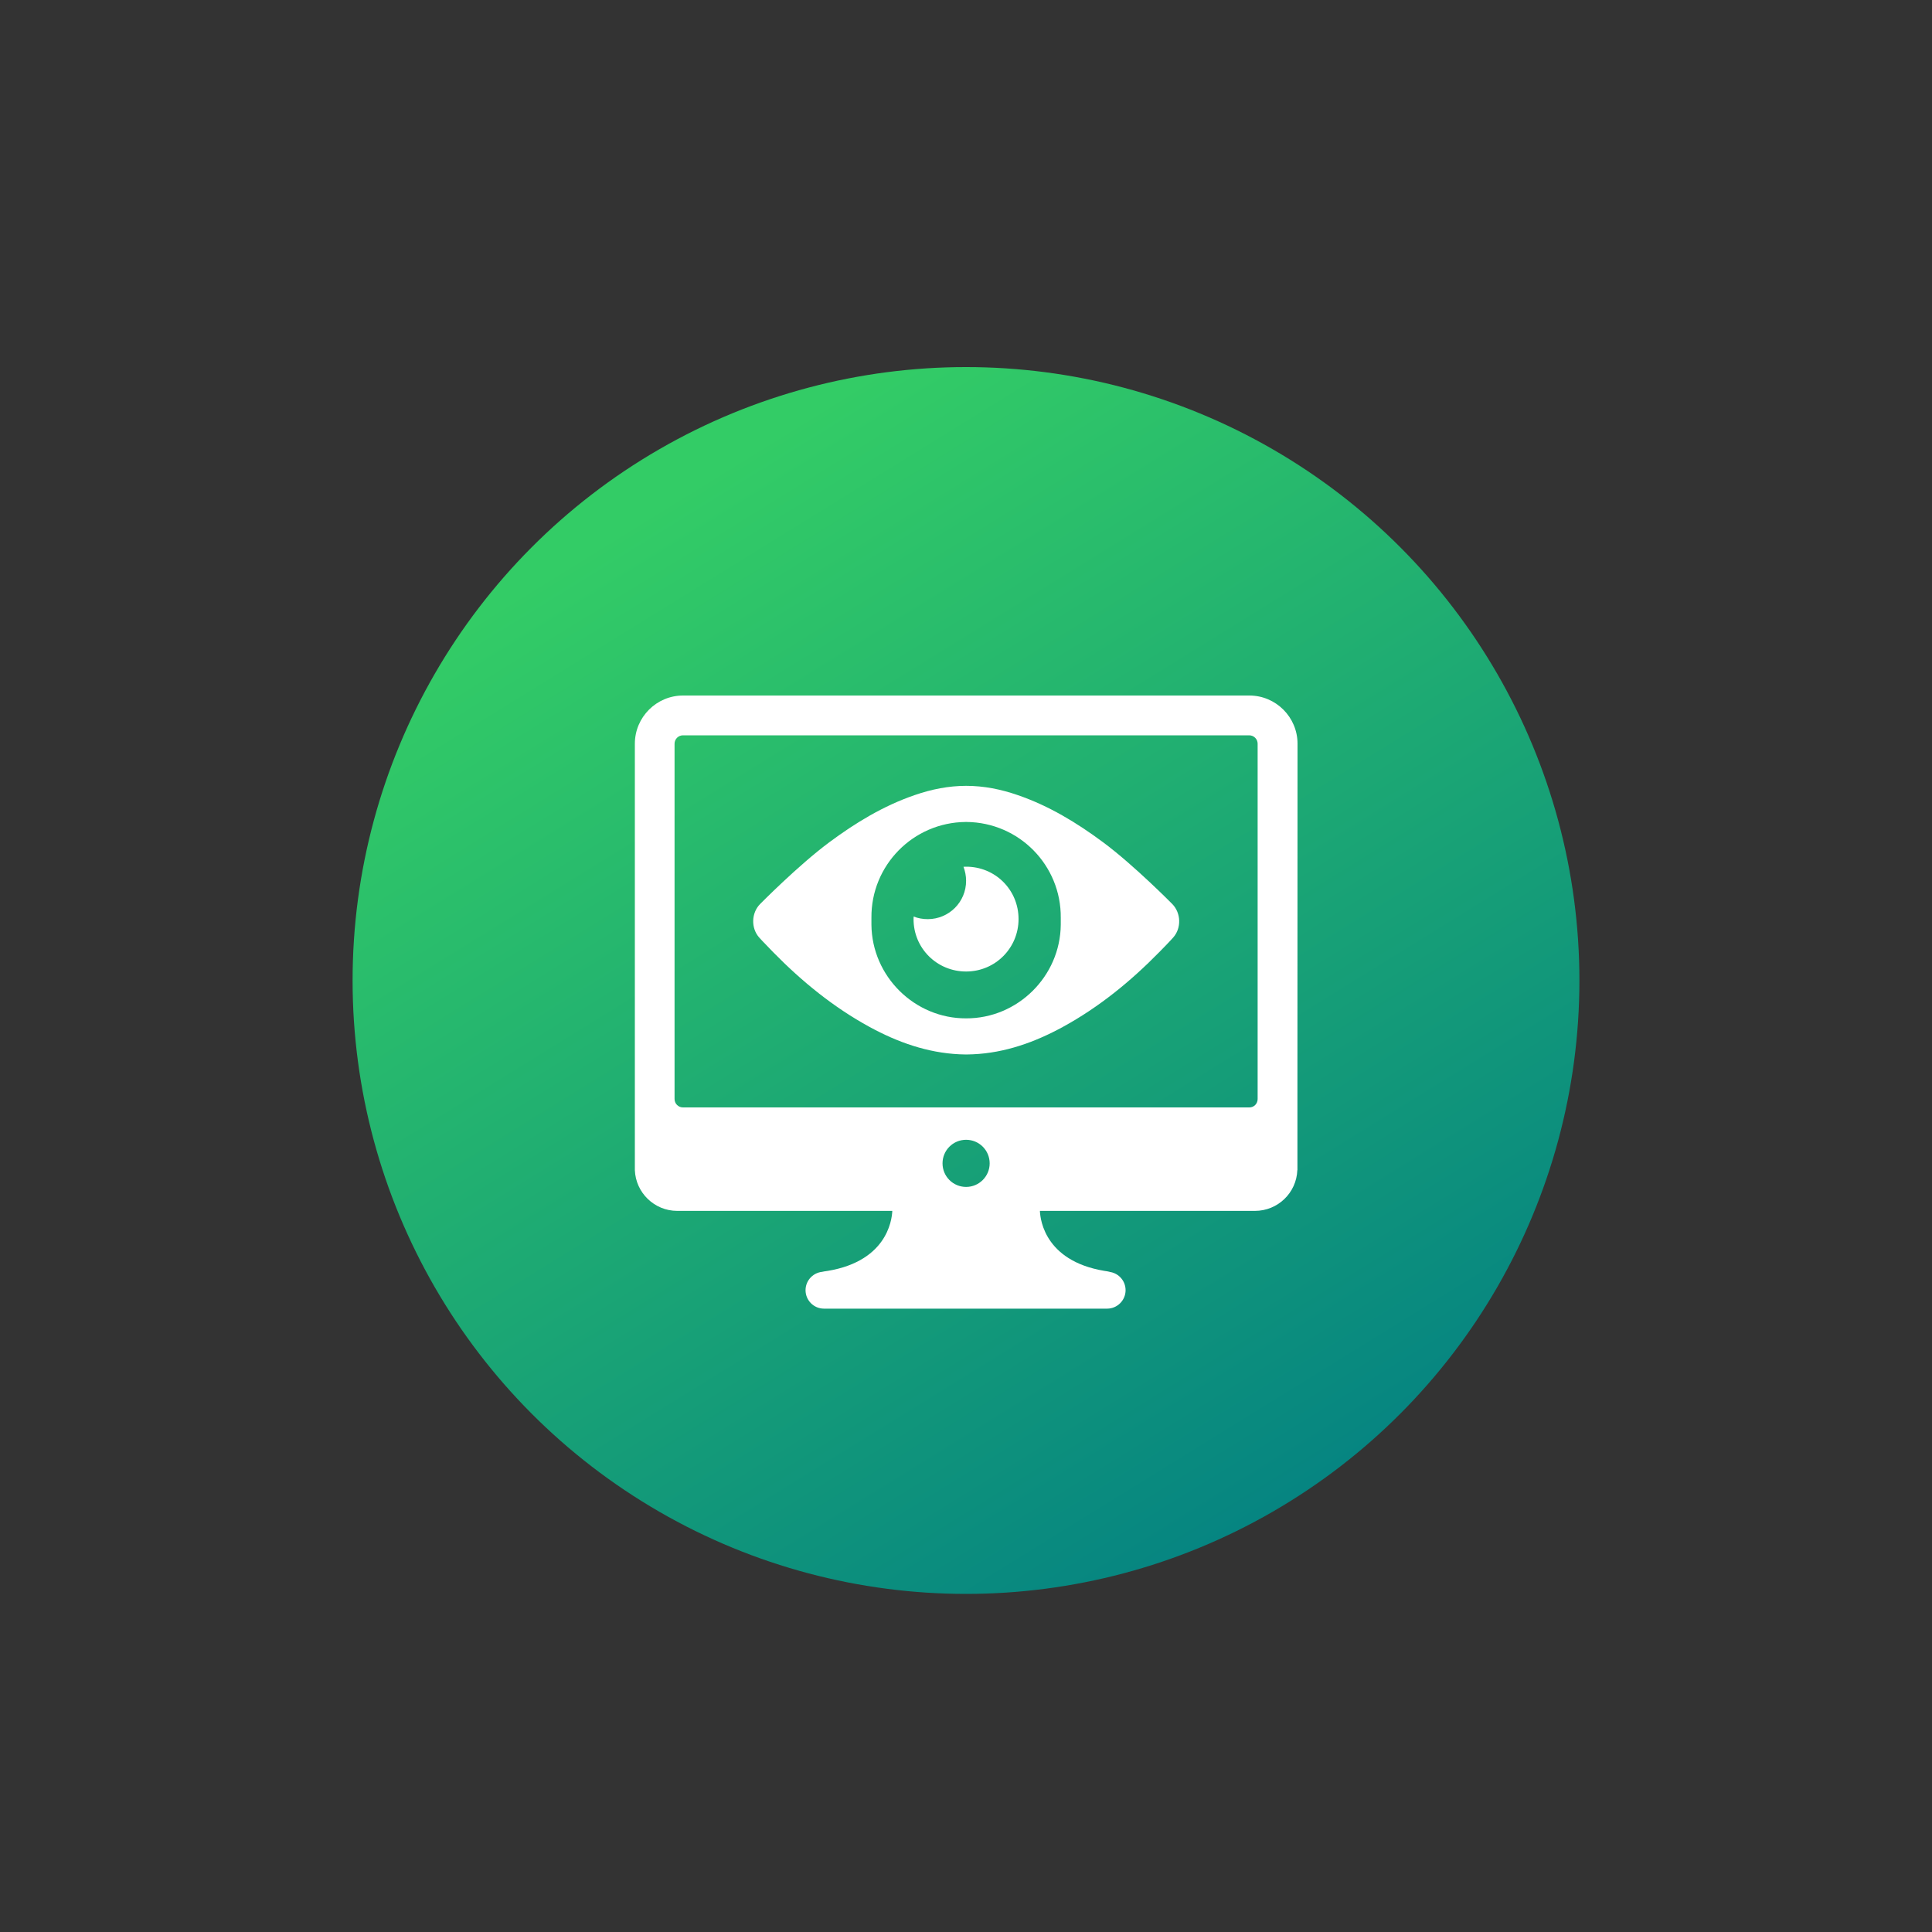
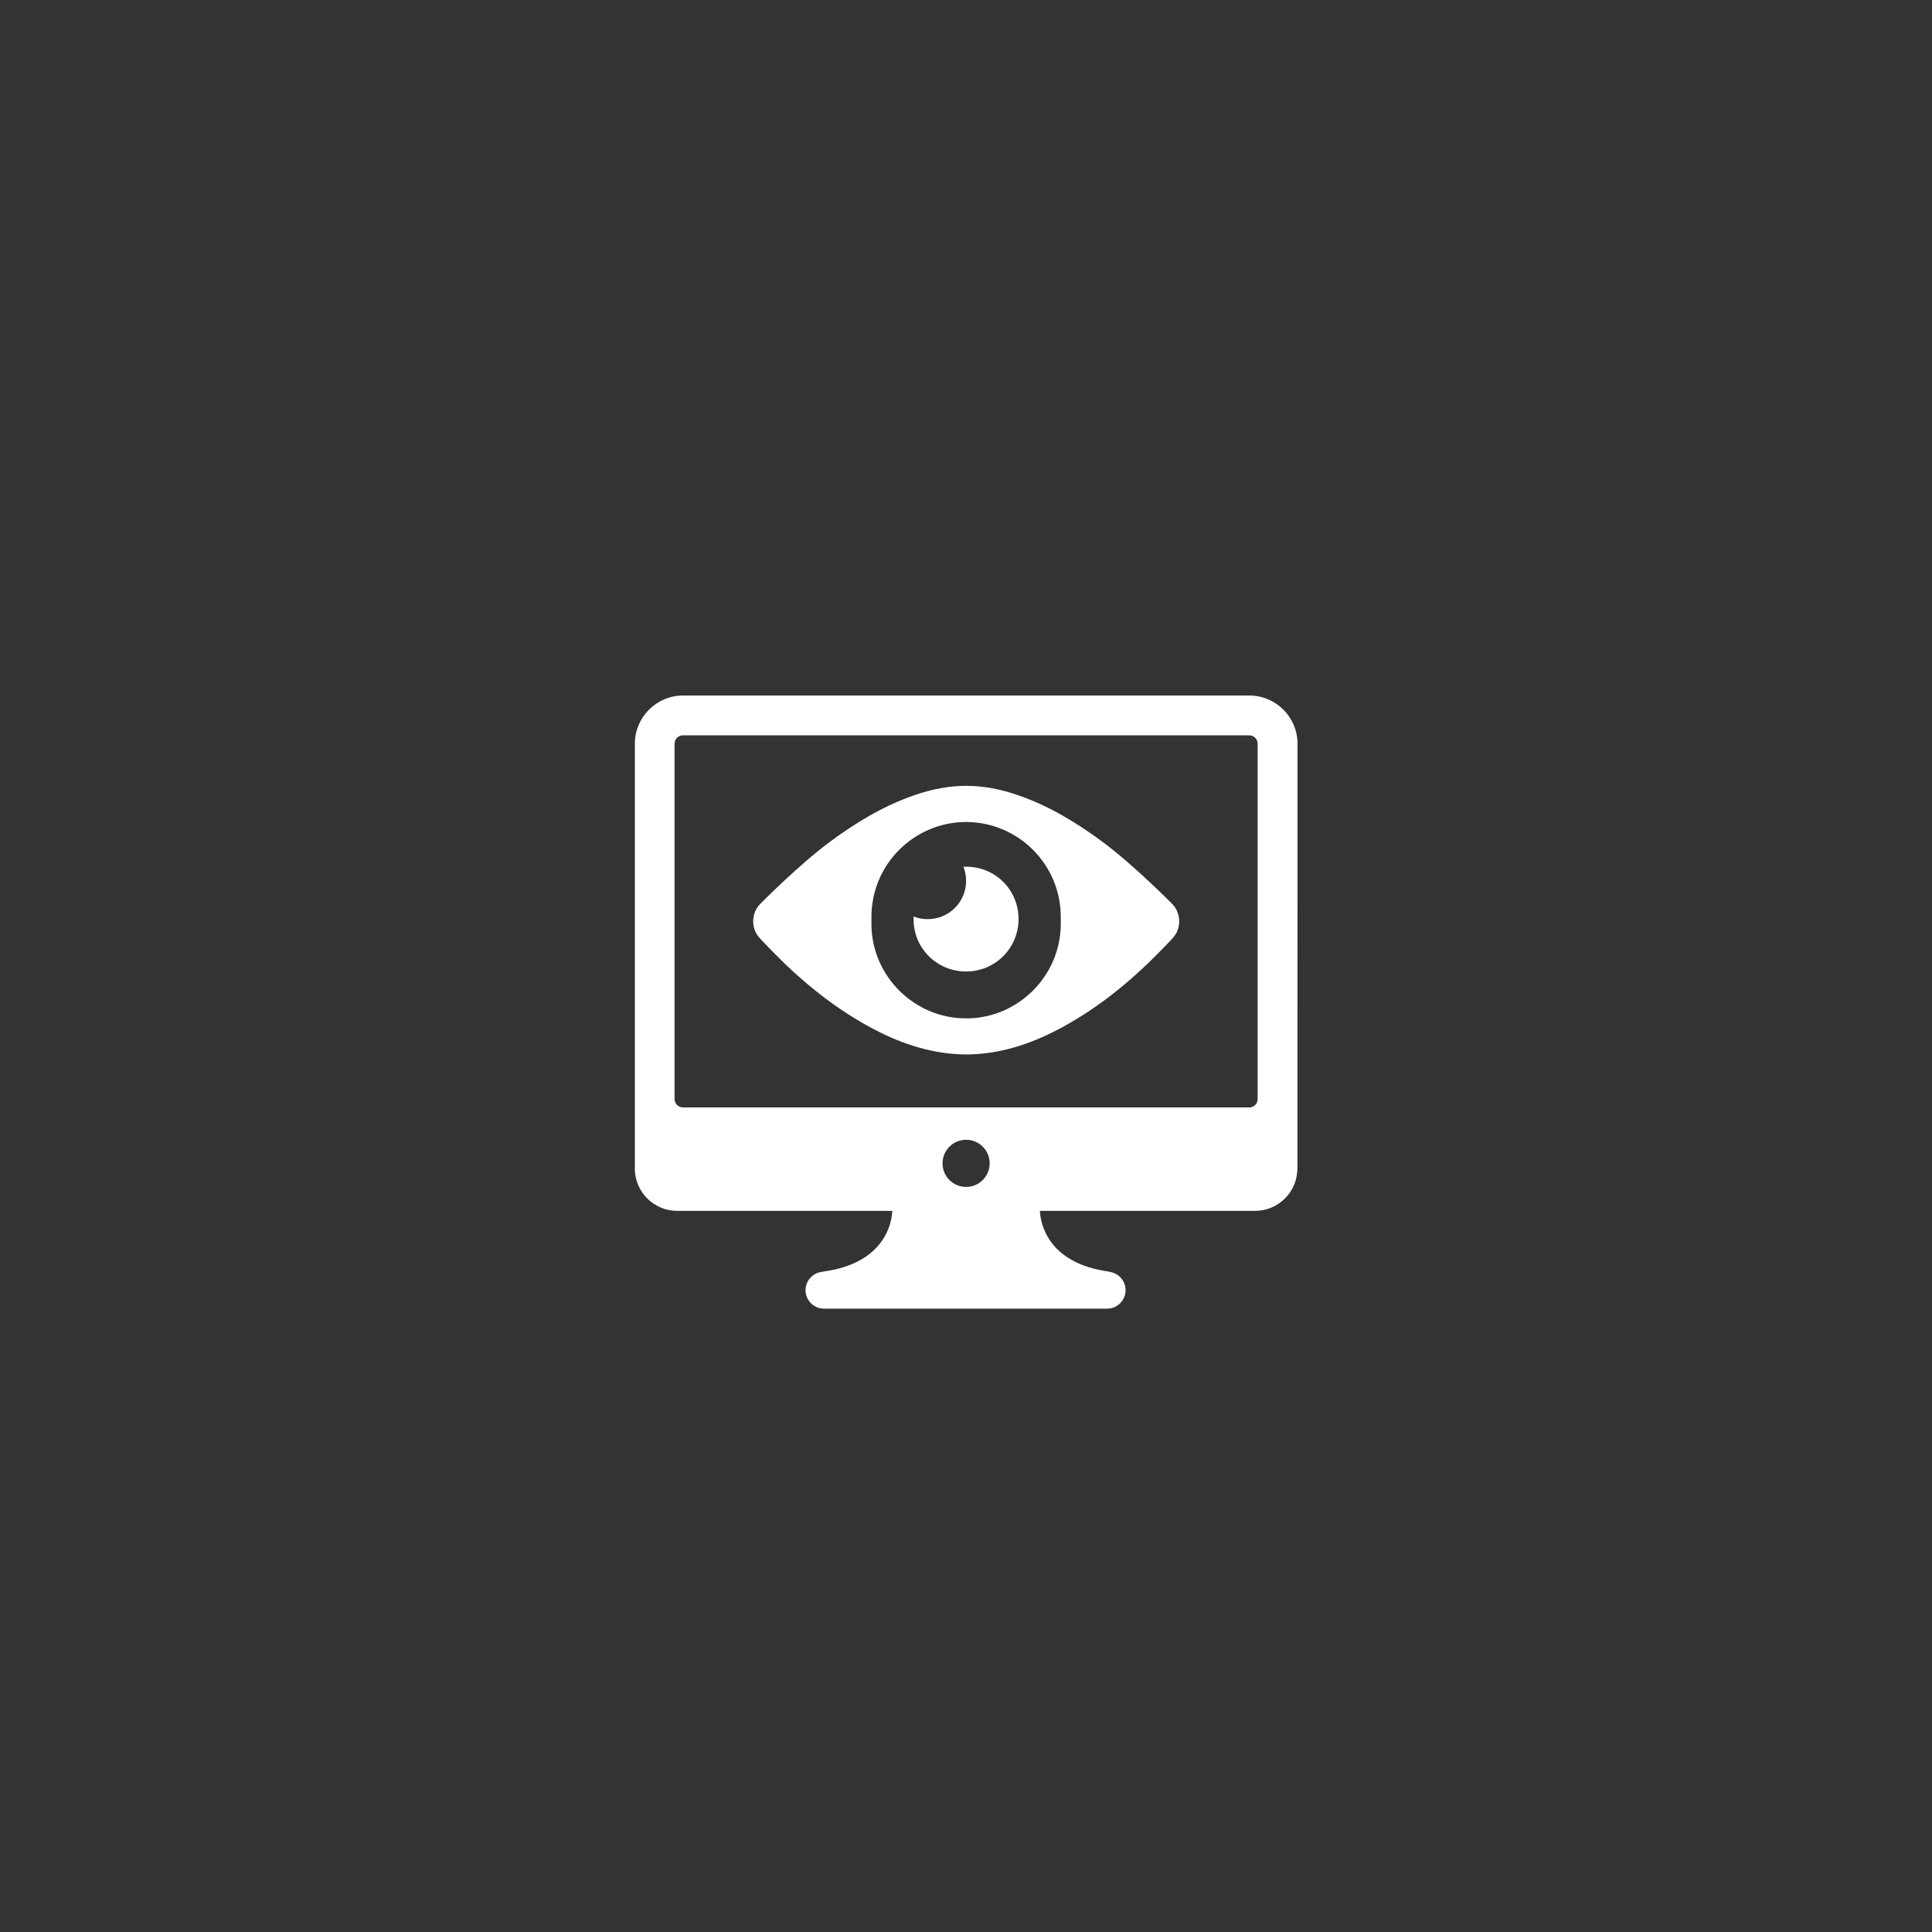
<svg xmlns="http://www.w3.org/2000/svg" version="1.1" id="Layer_1" x="0px" y="0px" viewBox="0 0 200 200" style="enable-background:new 0 0 200 200;" xml:space="preserve">
  <rect x="0" y="0" width="200" height="200" fill="#333333" stroke="none" />
  <style type="text/css">
	.st0{fill:url(#SVGID_1_);}
	.st1{fill:#FFFFFF;}
</style>
  <linearGradient id="SVGID_1_" gradientUnits="userSpaceOnUse" x1="133.394" y1="155.52" x2="69.138" y2="51.577">
    <stop offset="0" style="stop-color:#068480" />
    <stop offset="2.793296e-03" style="stop-color:#068581" />
    <stop offset="1" style="stop-color:#33CC66" />
  </linearGradient>
-   <circle class="st0" cx="100" cy="101.5" r="63.5" />
  <path class="st1" d="M105.44,95.14c0,3-2.41,5.42-5.41,5.43c-3.03,0.01-5.46-2.4-5.46-5.42c0-0.09,0-0.18,0.01-0.27  c0.45,0.18,0.95,0.27,1.47,0.27c2.2-0.01,3.96-1.78,3.96-3.97c0-0.51-0.1-1-0.27-1.45c0.08,0,0.16-0.01,0.24-0.01  C103.02,89.7,105.44,92.11,105.44,95.14z M121.45,97.05c0,0-0.4,0.46-1.44,1.51c-2.97,3.03-6.24,5.7-9.99,7.75  c-2.9,1.58-5.96,2.68-9.3,2.83c-0.24,0.01-0.47,0.02-0.7,0.02c-0.23,0-0.47-0.01-0.7-0.02c-3.34-0.16-6.4-1.25-9.3-2.83  c-3.74-2.04-7.01-4.71-9.99-7.75c-1.04-1.06-1.44-1.51-1.44-1.51c-0.86-0.97-0.82-2.53,0.09-3.46c0,0,3.95-4.01,7.17-6.4  c2.72-2.02,5.6-3.77,8.83-4.88c1.76-0.61,3.53-0.96,5.34-0.96c1.81,0,3.58,0.35,5.34,0.96c3.23,1.11,6.11,2.86,8.83,4.88  c3.22,2.39,7.17,6.4,7.17,6.4C122.27,94.53,122.31,96.08,121.45,97.05z M109.81,95.43c0-0.06,0-0.13,0-0.16c0,0,0,0,0-0.02  c0-0.07,0-0.15,0-0.22c0-0.01,0-0.02,0-0.02c0.05-5.43-4.31-9.87-9.75-9.92c-0.02,0-0.04,0-0.05,0c-0.02,0-0.04,0-0.05,0  c-5.44,0.05-9.8,4.49-9.75,9.92c0,0.01,0,0.02,0,0.02c0,0.07,0,0.15,0,0.22c0,0.02,0,0.02,0,0.02c0,0.02,0,0.1,0,0.16  c0,0,0,0,0,0.06c0,0.02,0,0.05,0,0.07c0,0.06,0,0.12,0,0.17c0.05,5.35,4.48,9.71,9.8,9.69c5.33,0.02,9.75-4.35,9.8-9.69  c0-0.06,0-0.12,0-0.17c0-0.02,0-0.05,0-0.07C109.81,95.43,109.81,95.43,109.81,95.43z M134.31,112.9v8.23h-0.01  c-0.09,2.35-2.02,4.22-4.39,4.22h-22.26c0.04,0.99,0.59,5.46,7.28,6.3h-0.32c1.06,0,1.91,0.86,1.91,1.91s-0.86,1.91-1.91,1.91H85.3  c-1.06,0-1.91-0.86-1.91-1.91s0.86-1.91,1.91-1.91h-0.21c6.69-0.84,7.24-5.32,7.28-6.3H70.11c-2.37,0-4.3-1.88-4.39-4.22h0v-0.09  c0-0.03,0-0.05,0-0.08v-0.37c0-0.03,0-0.05,0-0.08v-6.67c0-0.02,0-0.04,0-0.06V76.99c0-2.75,2.24-4.99,4.99-4.99h58.62  c2.75,0,4.99,2.24,4.99,4.99L134.31,112.9L134.31,112.9z M102.45,120.43c0-1.35-1.09-2.44-2.44-2.44c-1.35,0-2.44,1.09-2.44,2.44  c0,1.35,1.09,2.44,2.44,2.44C101.36,122.87,102.45,121.77,102.45,120.43z M130.19,113.77V76.99c0-0.48-0.39-0.87-0.87-0.87H70.7  c-0.48,0-0.87,0.39-0.87,0.87v36.78c0,0.48,0.39,0.87,0.87,0.87h58.62C129.8,114.65,130.19,114.26,130.19,113.77L130.19,113.77z" />
</svg>